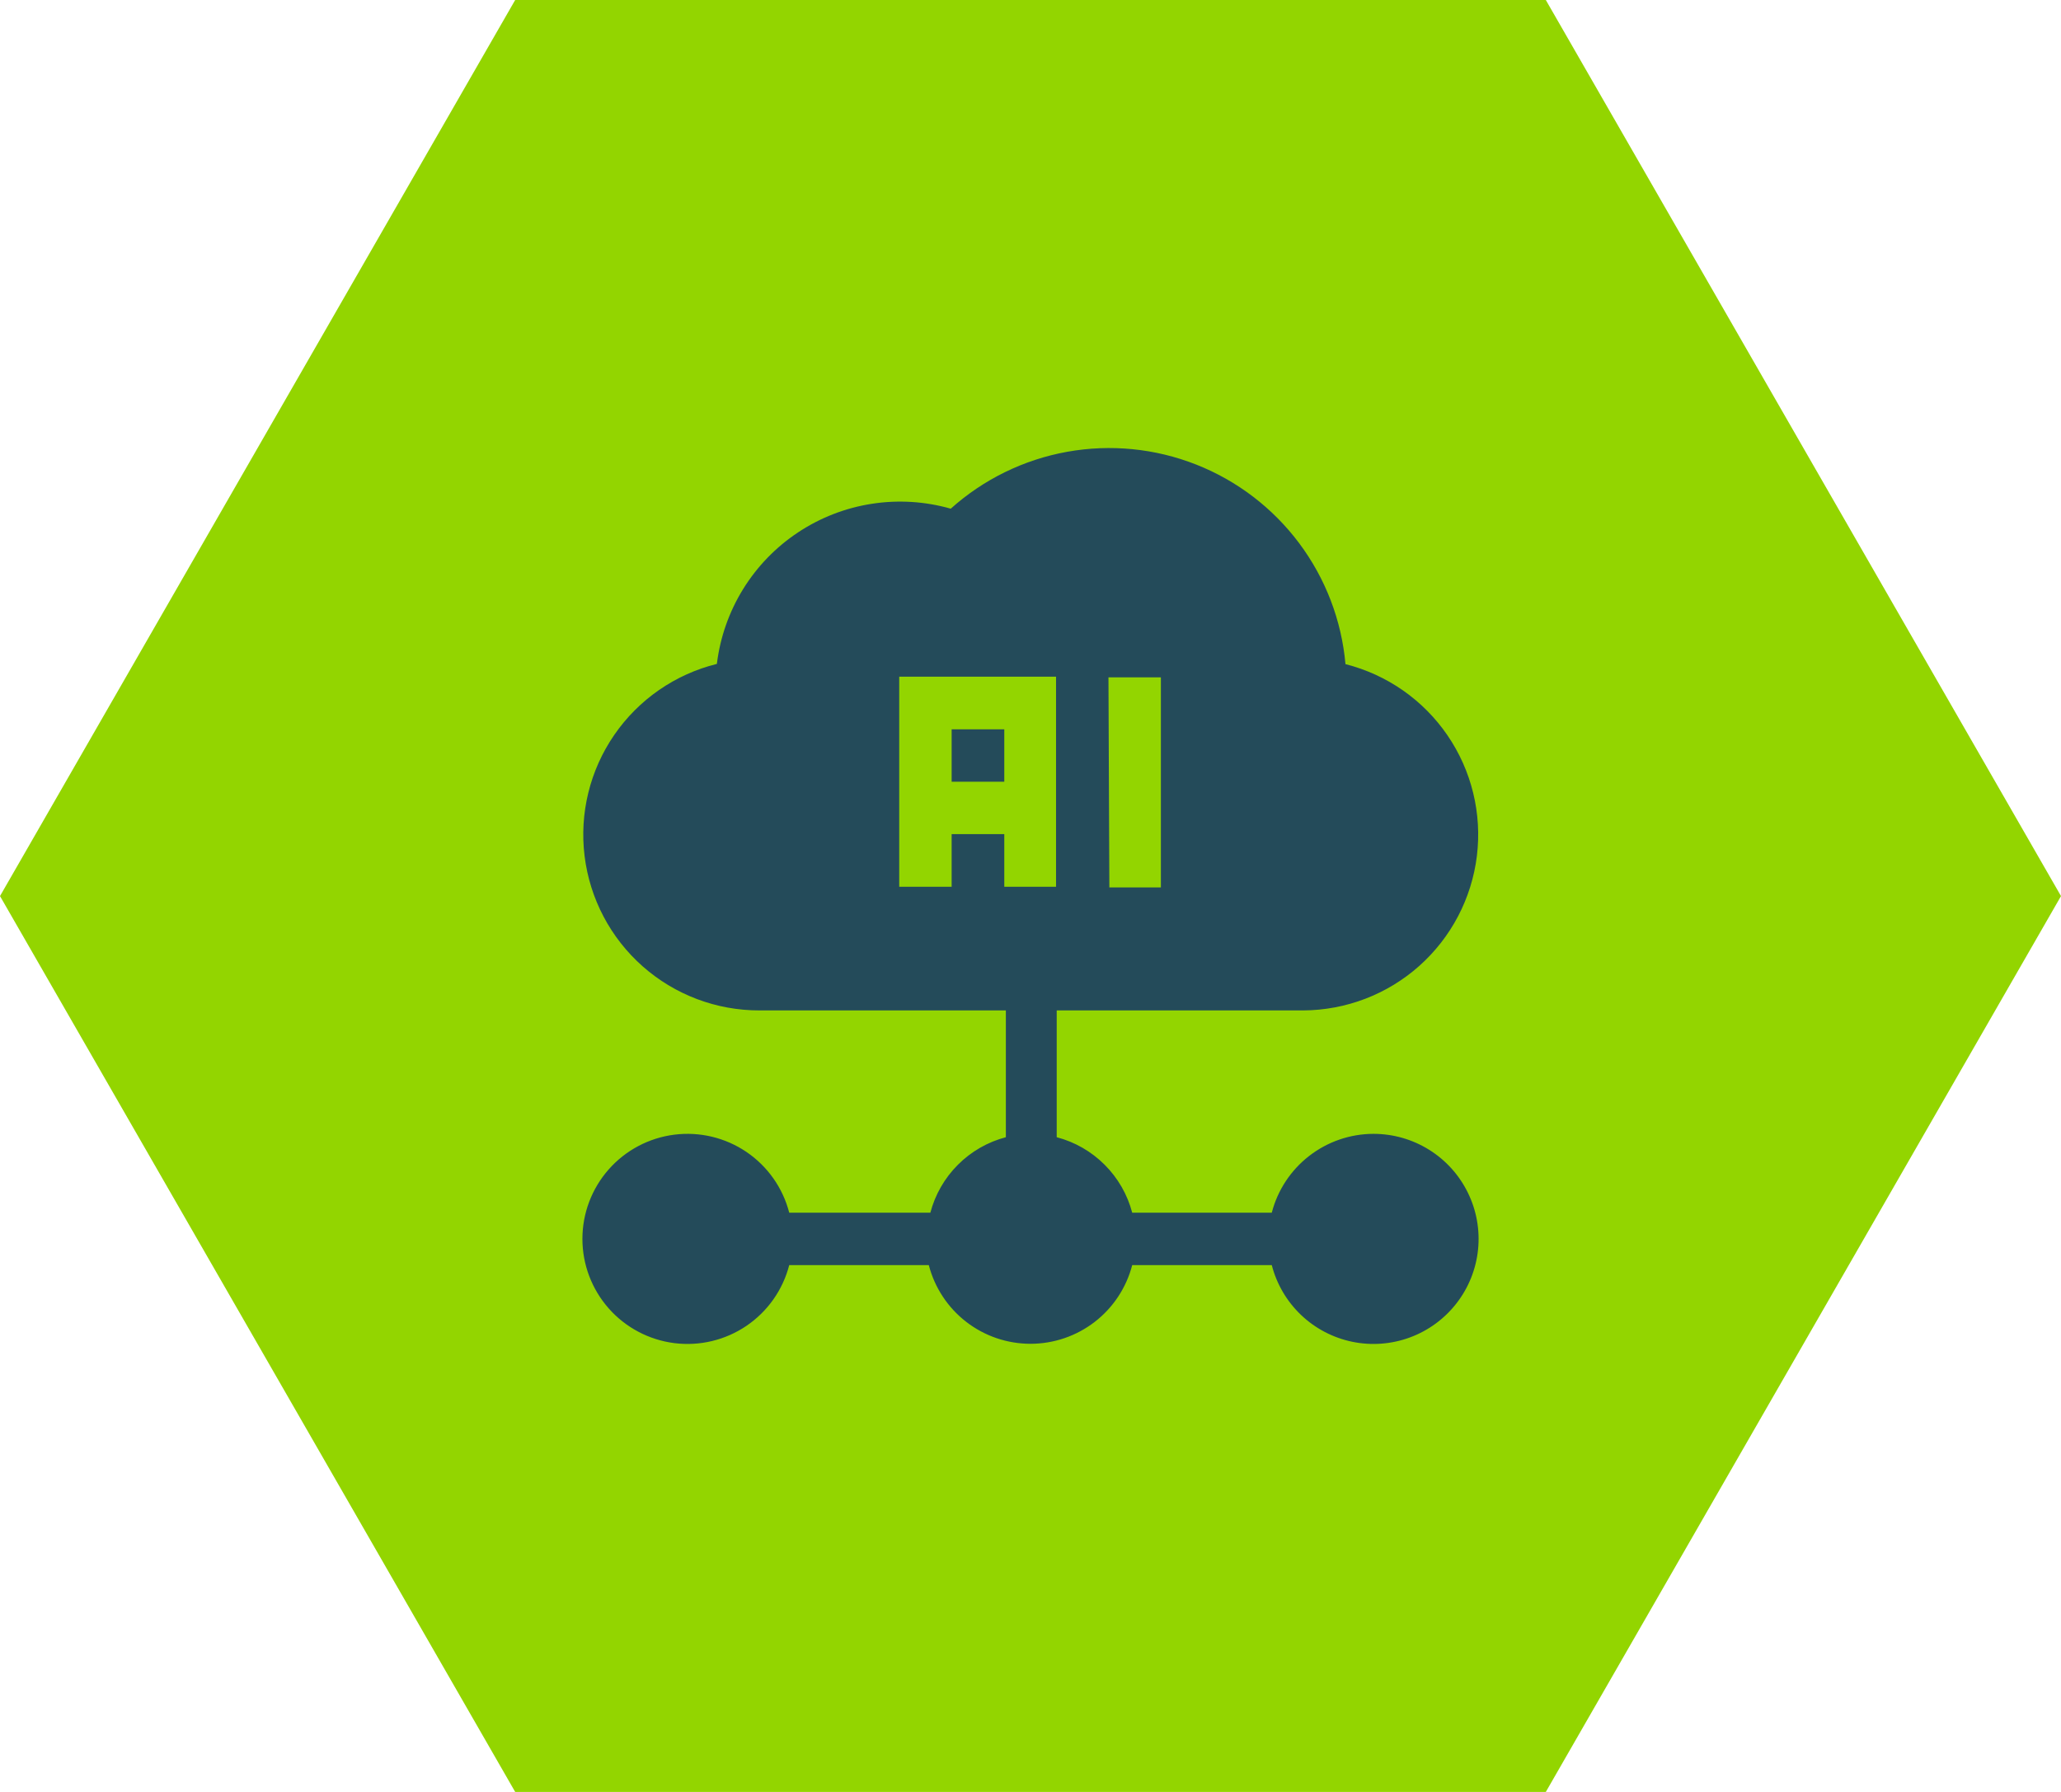
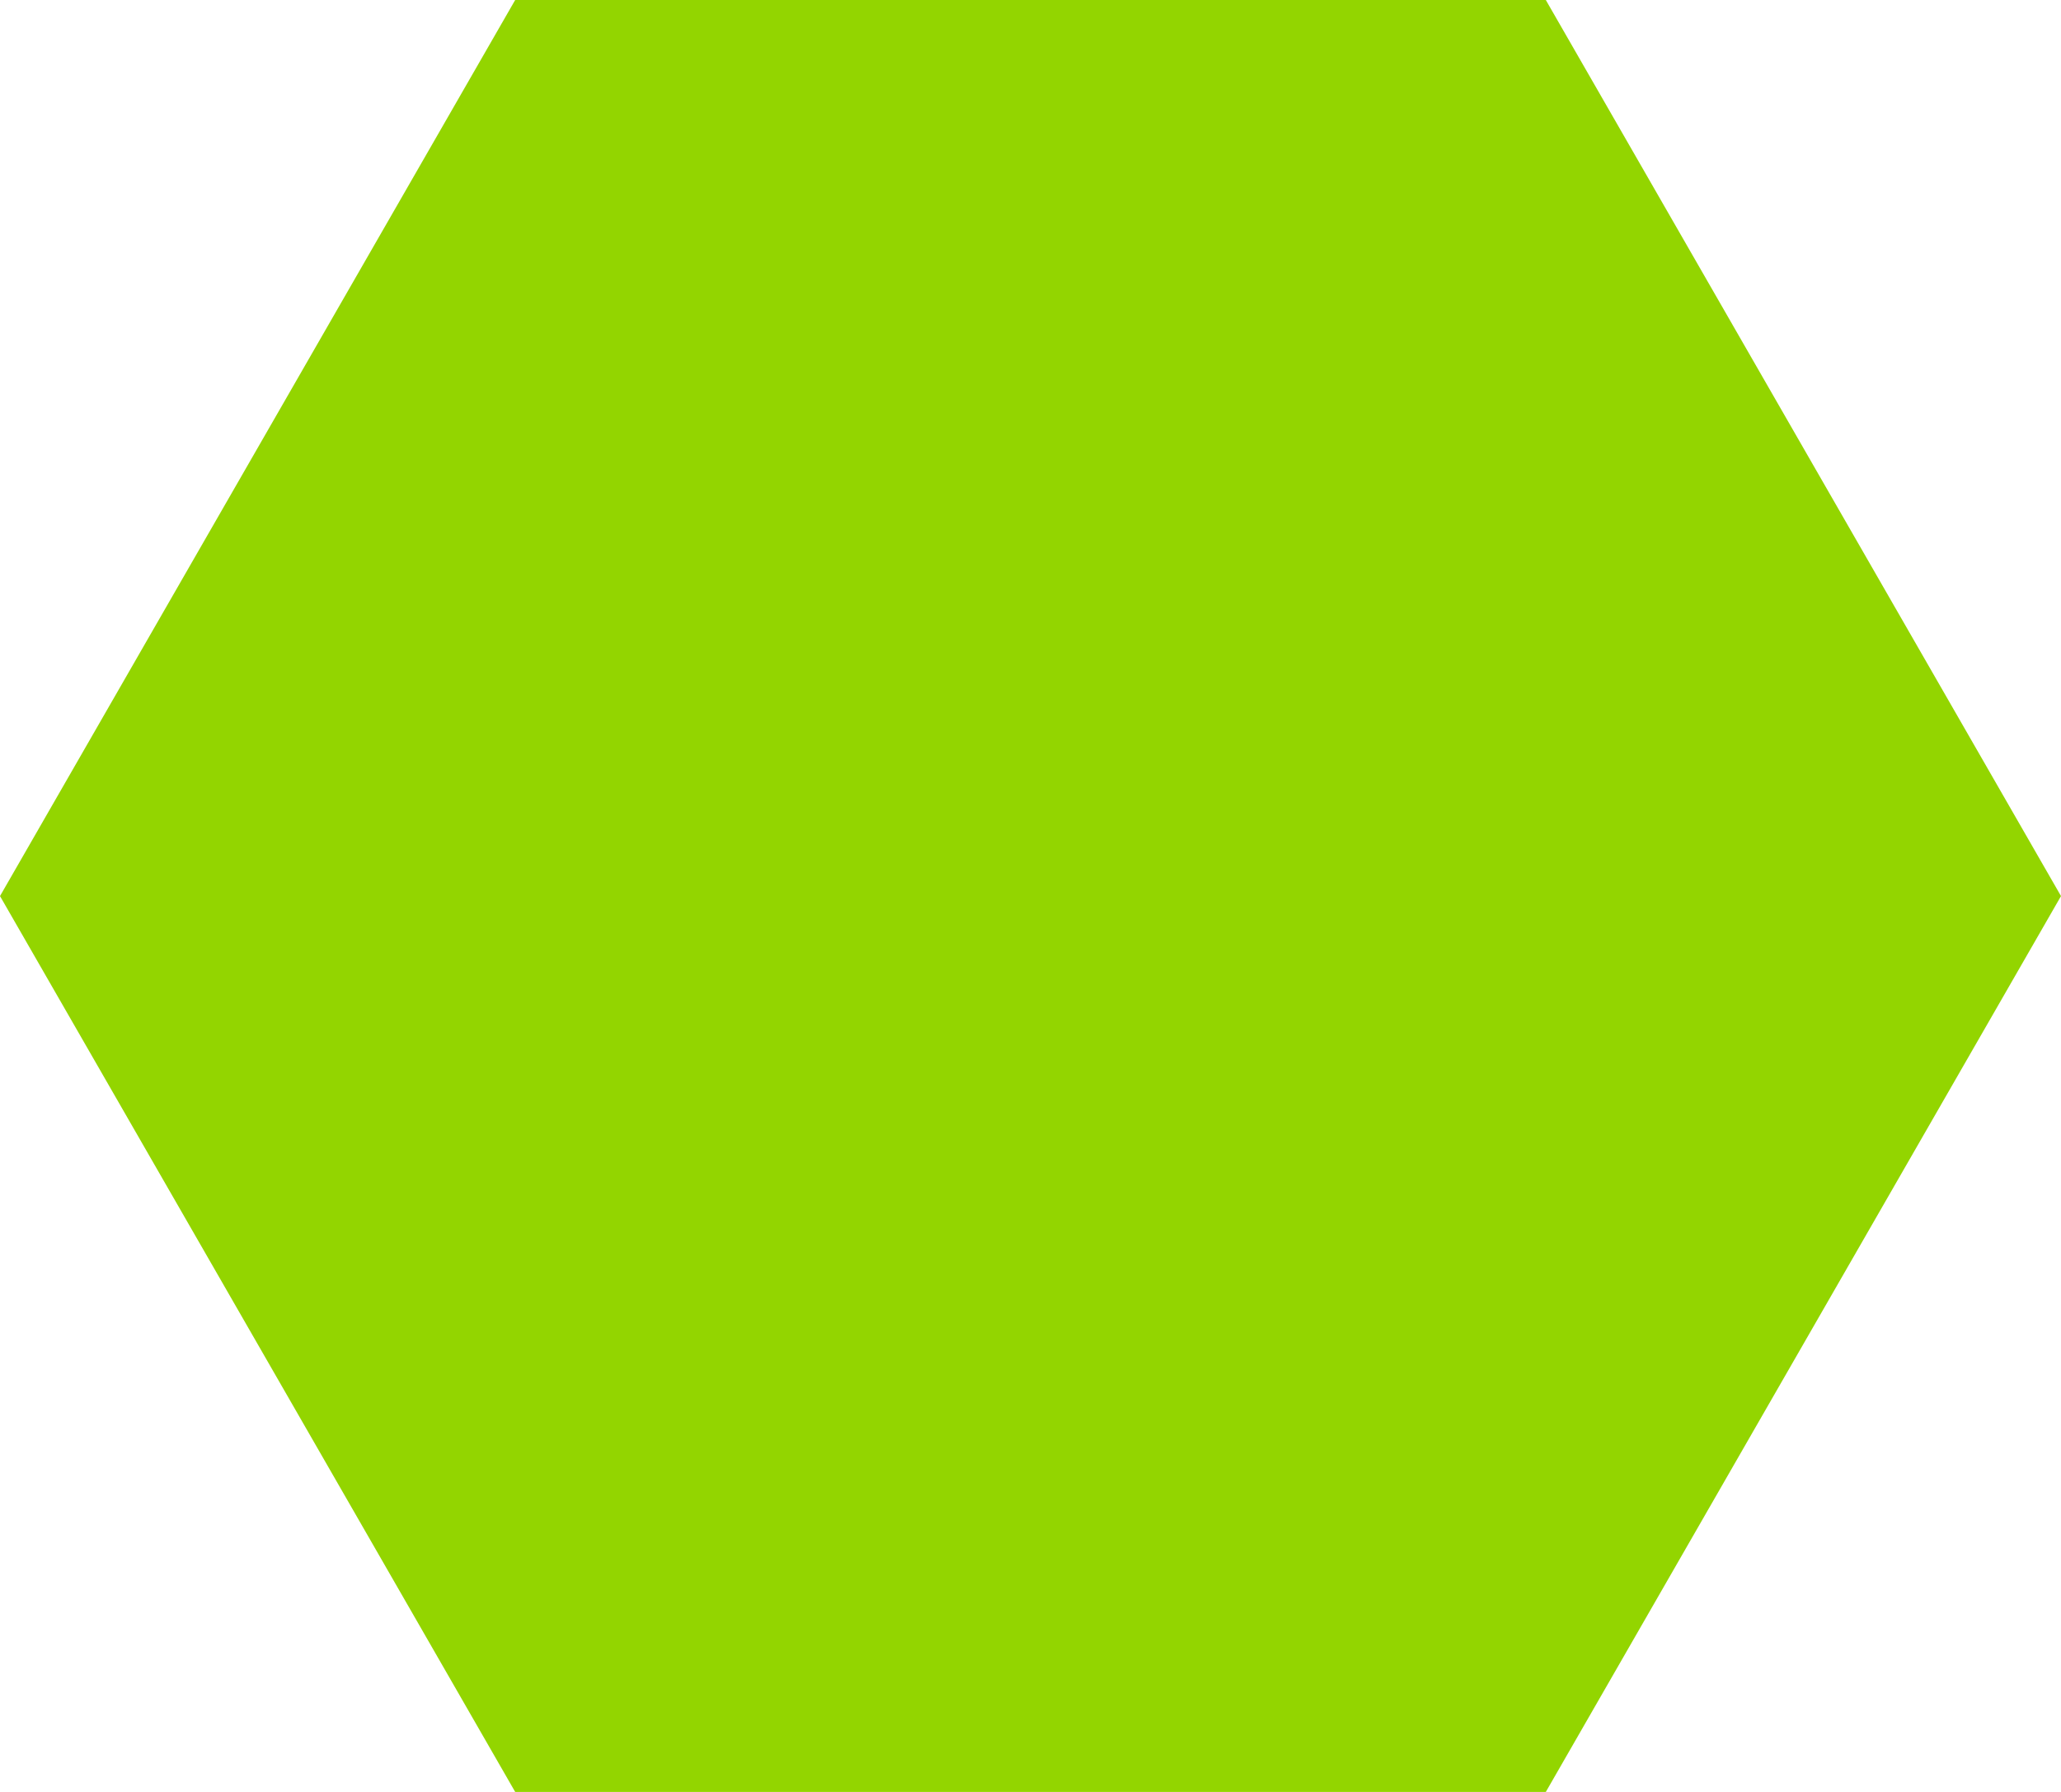
<svg xmlns="http://www.w3.org/2000/svg" width="92" height="80" viewBox="0 0 92 80" fill="none">
  <path d="M69.003 0H22.997L0 40.005L22.997 80H69.003L92 40.005L69.003 0Z" fill="#93D500" />
  <g clip-path="url(#clip0_28_7061)">
-     <path d="M42.48 32.56H44.83V34.9H42.48V32.56Z" fill="#244B5A" />
-     <path d="M61.31 50.62C60.27 50.622 59.261 50.969 58.44 51.606C57.618 52.243 57.031 53.134 56.77 54.14H50.54C50.327 53.33 49.903 52.592 49.31 52C48.718 51.407 47.98 50.983 47.17 50.77V45.11H58.17C60.081 45.101 61.923 44.396 63.351 43.126C64.778 41.856 65.694 40.109 65.926 38.213C66.158 36.316 65.69 34.4 64.61 32.824C63.53 31.247 61.912 30.119 60.06 29.65C59.885 27.692 59.169 25.822 57.991 24.248C56.814 22.675 55.222 21.46 53.393 20.739C51.564 20.019 49.571 19.822 47.637 20.17C45.702 20.518 43.903 21.398 42.44 22.71C41.295 22.383 40.092 22.309 38.915 22.492C37.738 22.674 36.615 23.11 35.623 23.769C34.63 24.427 33.793 25.293 33.167 26.307C32.542 27.321 32.144 28.458 32 29.64C30.138 30.101 28.509 31.228 27.421 32.808C26.332 34.389 25.861 36.313 26.095 38.217C26.329 40.121 27.252 41.874 28.69 43.144C30.128 44.414 31.981 45.113 33.9 45.11H44.9V50.77C44.09 50.983 43.352 51.407 42.76 52C42.167 52.592 41.743 53.33 41.53 54.14H35.23C34.945 53.034 34.267 52.071 33.322 51.429C32.377 50.788 31.231 50.514 30.099 50.657C28.966 50.801 27.924 51.353 27.17 52.209C26.415 53.066 25.998 54.168 25.998 55.31C25.998 56.452 26.415 57.554 27.17 58.411C27.924 59.267 28.966 59.819 30.099 59.963C31.231 60.106 32.377 59.832 33.322 59.191C34.267 58.549 34.945 57.586 35.23 56.48H41.46C41.721 57.486 42.308 58.377 43.13 59.013C43.951 59.648 44.961 59.993 46 59.993C47.039 59.993 48.049 59.648 48.87 59.013C49.692 58.377 50.279 57.486 50.54 56.48H56.77C56.989 57.33 57.442 58.101 58.077 58.706C58.712 59.311 59.505 59.726 60.364 59.903C61.223 60.081 62.115 60.013 62.938 59.709C63.761 59.405 64.482 58.876 65.019 58.182C65.557 57.489 65.889 56.658 65.978 55.786C66.067 54.913 65.909 54.032 65.522 53.245C65.136 52.457 64.537 51.793 63.792 51.33C63.047 50.865 62.187 50.62 61.31 50.62ZM42.48 37.24V39.59H40.14V30.21H47.14V39.59H44.83V37.24H42.48ZM49.48 30.24H51.82V39.62H49.52L49.48 30.24Z" fill="#244B5A" />
-   </g>
+     </g>
  <defs>
    <clipPath id="clip0_28_7061">
-       <rect width="40" height="40" fill="white" transform="translate(26 20)" />
-     </clipPath>
+       </clipPath>
  </defs>
</svg>